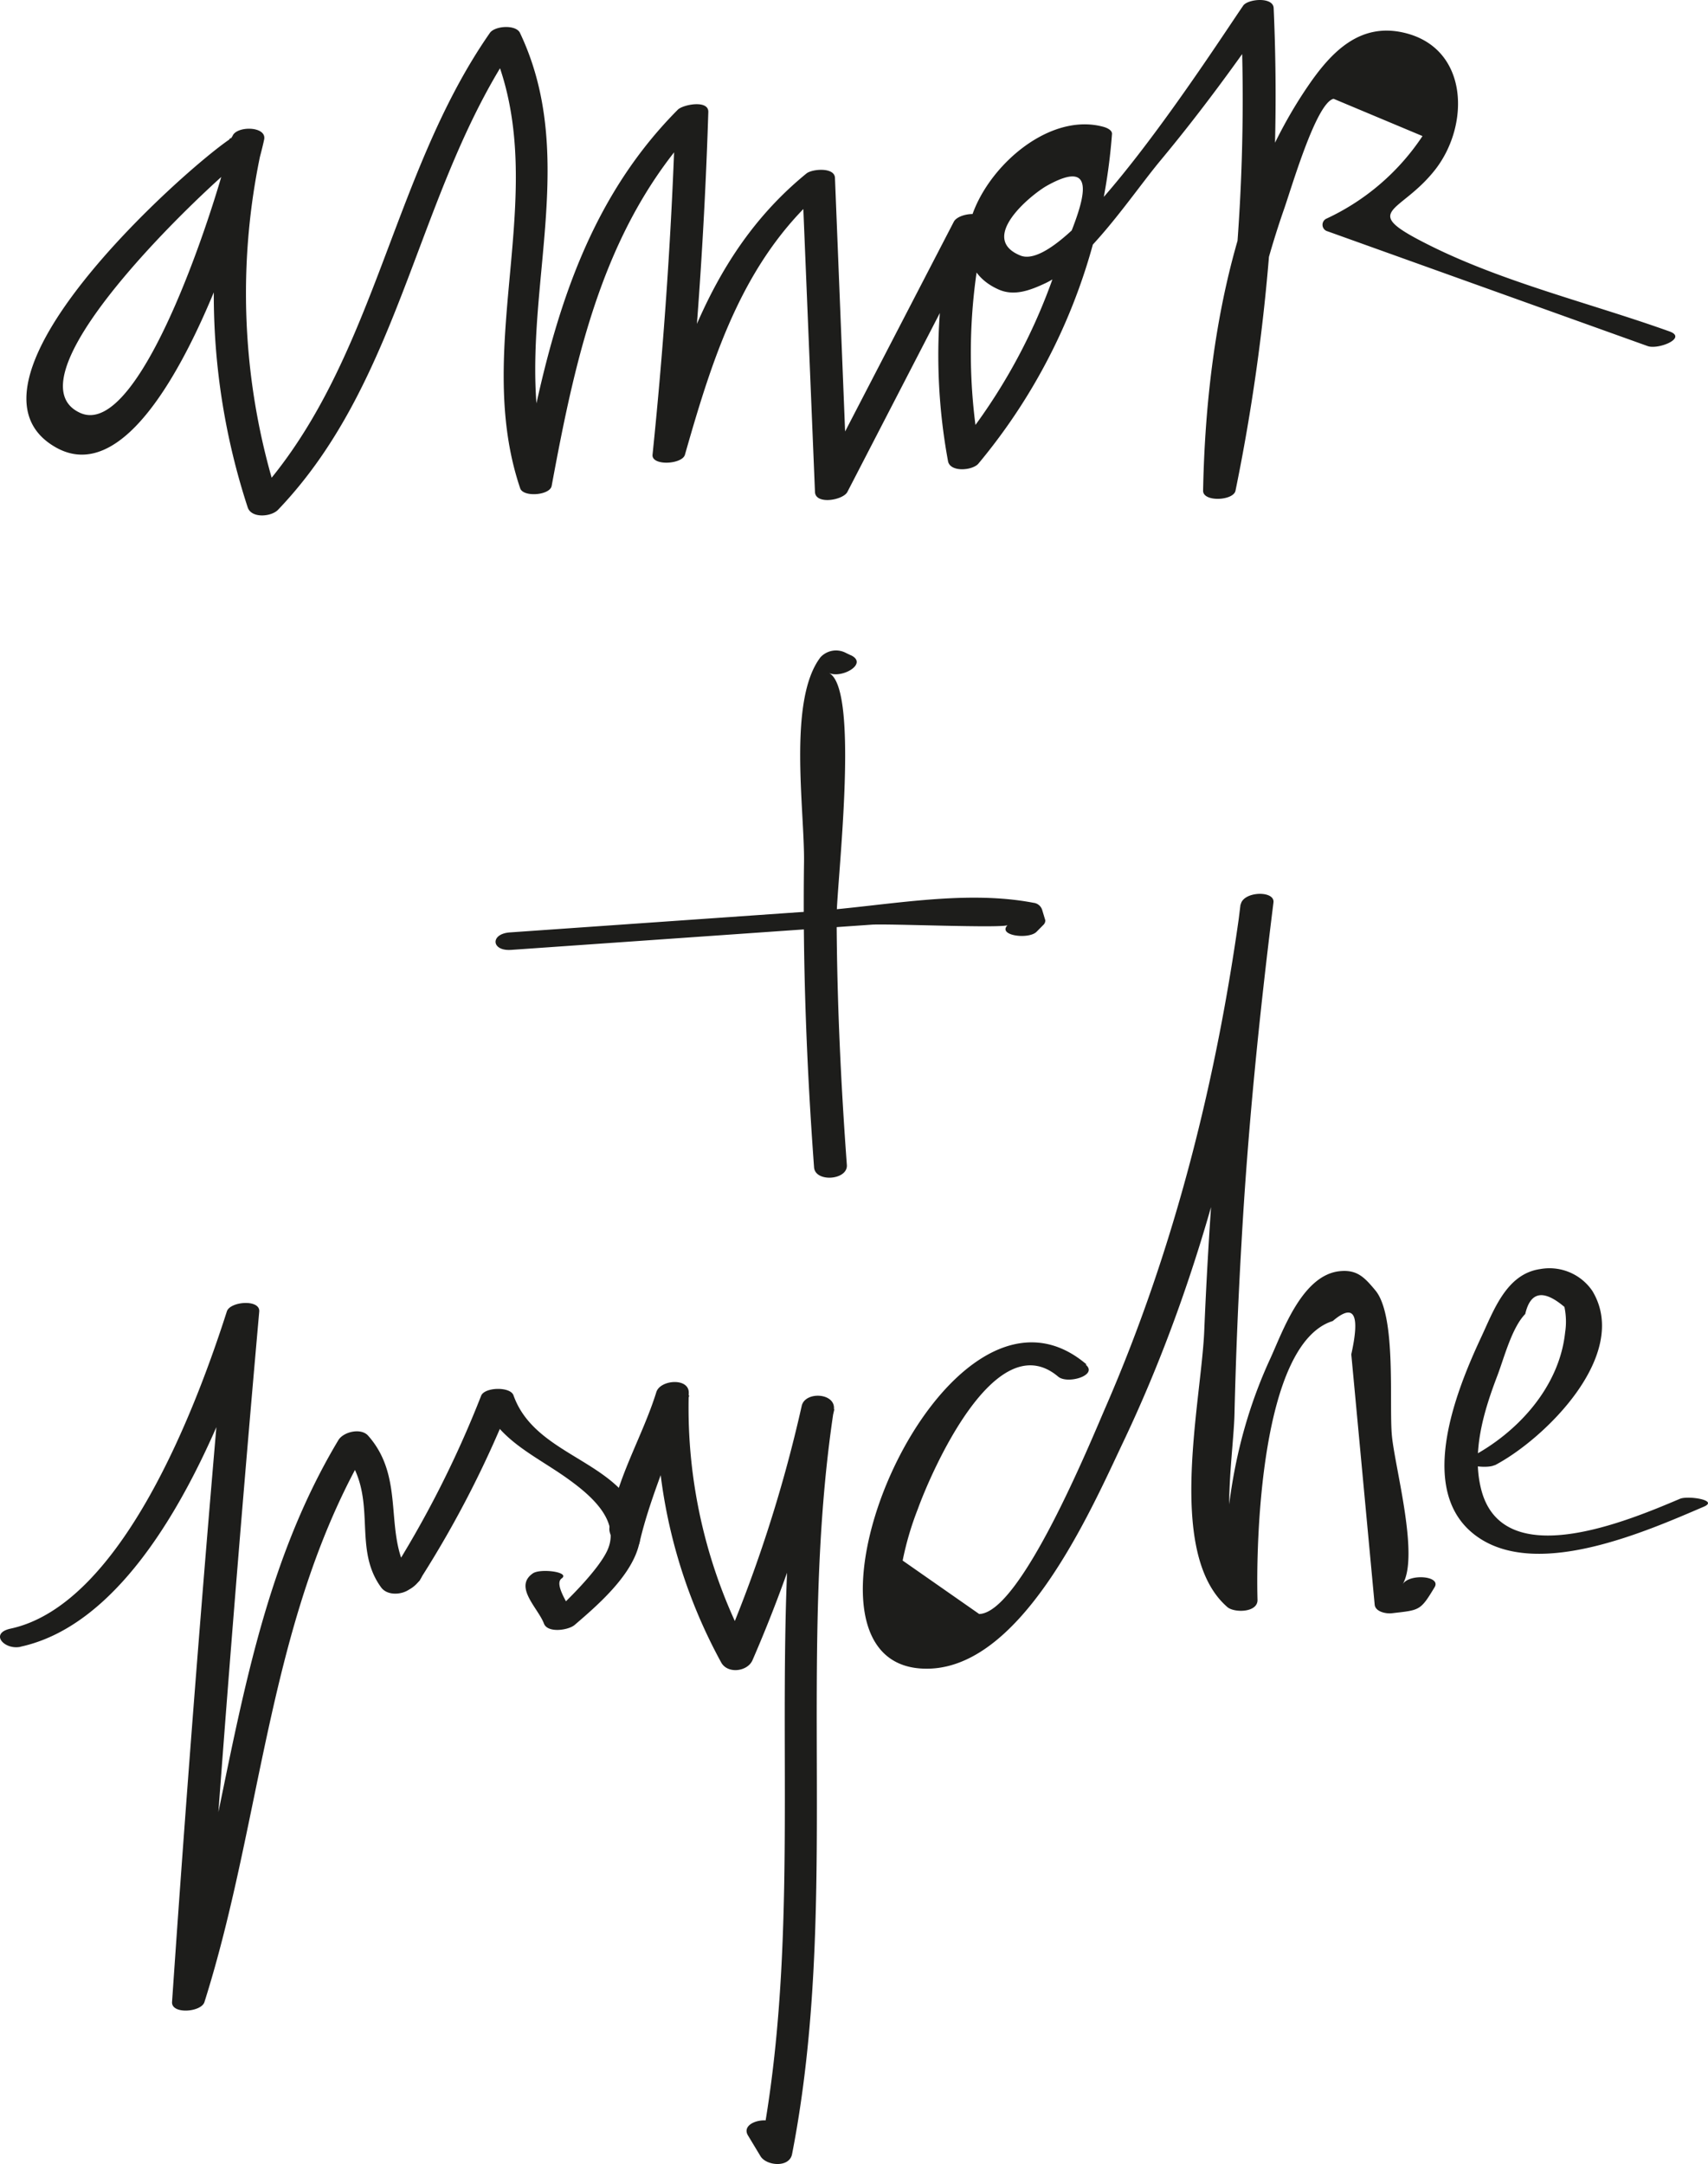
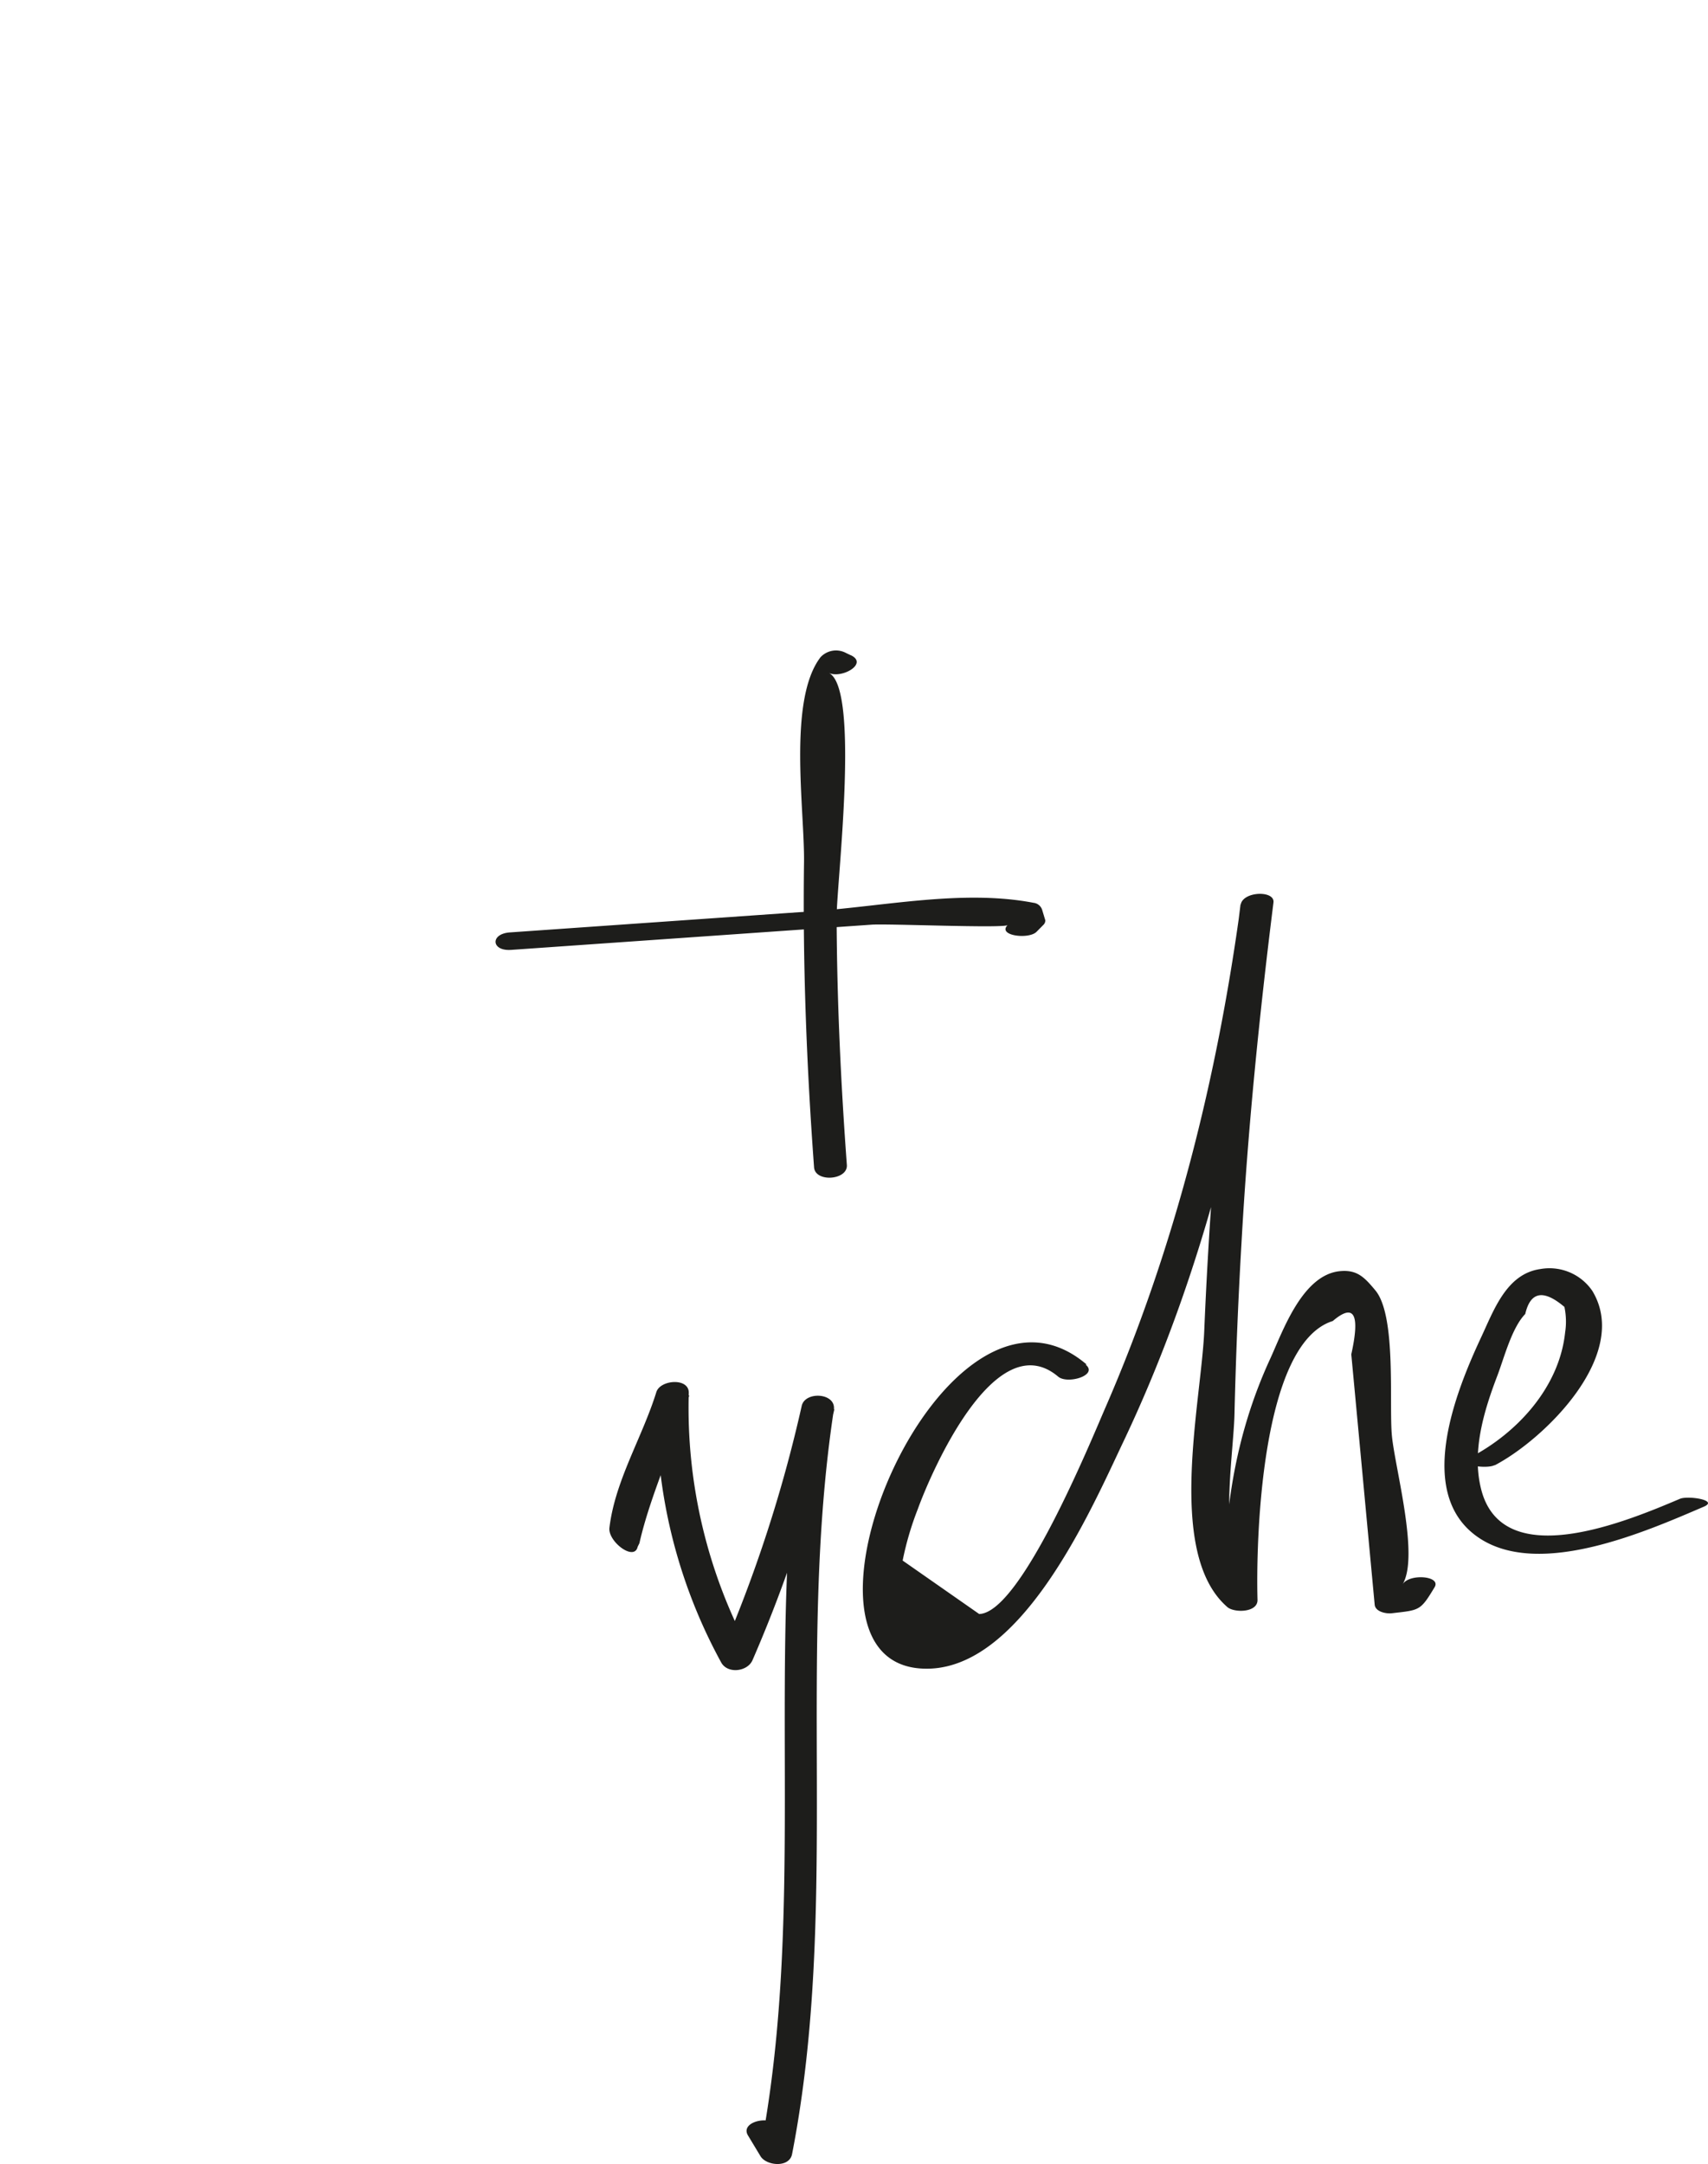
<svg xmlns="http://www.w3.org/2000/svg" style="isolation:isolate" viewBox="490.639 258.916 223.928 283.674" width="223.928" height="283.674">
  <g fill="#1D1D1B">
-     <path d="M520.731 277.185c-6.385 4.357-37.287 32.062-22.815 40.354 13.658 7.821 25.997-33.829 27.357-40.348.348-1.814-3.852-1.805-4.186-.324a89.623 89.623 0 0 0 2.023 48.548c.476 1.494 3.145 1.253 4.009.3 16.531-17.315 18.095-42.356 31.511-61.61l-3.945.007c8.891 18.8-2.399 39.427 4.153 58.816.401 1.195 3.888.927 4.125-.308 3.286-17.738 7.085-35.236 20.242-48.471l-4.008-.3q-.715 22.409-3.006 44.667c-.157 1.505 3.879 1.292 4.246.011 3.81-13.359 7.894-26.35 19.097-35.486l-3.732-.573 1.684 40.931c.066 1.72 3.685 1.082 4.246.01l18.137-35.091-4.186-.324a76.42 76.42 0 0 0-.754 31.367c.277 1.526 3.303 1.222 4.009.3a76.38 76.38 0 0 0 17.489-43.174c.043-.541-.752-.845-1.139-.95-11.218-3.043-24.797 16.423-13.722 21.33 2.089.928 4.226.067 6.18-.849 5.55-2.708 11.214-11.473 15.069-16.102 5.163-6.207 9.925-12.705 14.492-19.352l-4.009-.3a255.129 255.129 0 0 1-4.883 62.635l4.247.01a113.753 113.753 0 0 1 6.263-36.41c.984-2.749 4.25-14.118 6.554-14.632l11.658 4.886a30.563 30.563 0 0 1-12.56 10.809.886.886 0 0 0 .125 1.68l41.955 15.041c1.379.498 5.19-1.039 2.916-1.901-10.282-3.688-21.703-6.414-31.464-11.283-9.538-4.754-3.922-3.984.751-10.021 4.536-5.901 4.292-15.878-4.12-17.866-5.834-1.382-9.583 2.535-12.636 7.013-10.211 14.937-13.391 35.308-13.733 53.011-.027 1.519 3.974 1.33 4.247.01a258.157 258.157 0 0 0 5.005-63.272c-.065-1.517-3.428-1.206-4.008-.3-3.948 5.749-22.905 35.305-29.203 32.737-5.534-2.26 1.297-7.884 3.434-9.121 9.204-5.169 2.488 7.125 1.001 11.597a75.321 75.321 0 0 1-13.609 23.923l4.008.3a73.901 73.901 0 0 1 .623-30.792c.424-1.89-3.537-1.592-4.186-.324l-18.188 35.091 4.247.011-1.635-40.871c-.062-1.424-2.999-1.164-3.732-.572-11.602 9.467-16.111 22.549-20.126 36.61l4.247.011q2.299-22.298 3.007-44.668c.055-1.666-3.394-.965-4.009-.3-13.309 13.389-17.299 31.033-20.641 49.065l4.125-.307c-6.586-19.477 4.813-39.93-4.169-58.839-.538-1.12-3.299-.927-3.945.006-13.377 19.21-15.066 44.37-31.512 61.61l4.009.3a88.435 88.435 0 0 1-2.129-47.999l-4.187-.324c-1.404 6.745-11.728 39.998-19.917 36.213-10.369-4.771 18.411-31.48 22.727-34.435 2.047-1.397-1.906-2.306-3.156-1.458l.032.047zm-27.413 197.596c16.531-3.572 26.646-29.313 31.231-43.591l-4.243-.03q-4.025 45.052-7.11 90.182c-.114 1.655 3.805 1.359 4.243.03 7.733-24.449 8.327-50.845 21.725-73.294l-3.892.627c5.405 6.118 1.287 12.759 5.338 18.303.807 1.089 2.618.979 3.632.299a4.22 4.22 0 0 0 1.487-1.342c1.278-1.788-2.877-2.33-3.801-1.012l-.849.772 3.632.3c-4.11-5.657-.628-13.061-5.81-18.912-.944-1.065-3.258-.502-3.905.594-13.447 22.439-14.011 48.841-21.725 73.294l4.243.03q3.109-45.146 7.111-90.182c.143-1.65-3.807-1.349-4.243-.03-3.892 12.143-13.63 38.414-28.358 41.59-2.81.61-.818 2.842 1.324 2.378l-.03-.006z" />
-     <path d="M545.711 465.952a137.533 137.533 0 0 0 12.188-23.931l-4.241.062c1.936 5.392 6.717 7.385 11.136 10.478 2.684 1.907 7.235 5.371 5.543 9.428-1.148 2.758-6.086 7.524-8.118 9.27l4.033.173c-.511-1.369-3.154-4.762-1.976-5.604 1.177-.841-2.792-1.347-3.777-.662-2.554 1.767.693 4.554 1.454 6.581.486 1.282 3.227.872 4.032.172 4.391-3.763 11.349-9.84 7.537-15.836-3.812-5.995-12.989-7.011-15.564-14.264-.417-1.168-3.788-1.082-4.24.062a137.585 137.585 0 0 1-12.192 23.95c-.651 1.014 3.455 1.333 4.182.191l.003-.07z" />
    <path d="M574.472 461.205c1.36-6.092 4.669-13.336 6.533-19.352l-4.248-.113a68.933 68.933 0 0 0 8.425 35.087c.839 1.563 3.485 1.226 4.125-.308a183.331 183.331 0 0 0 10.718-32.873l-4.208-.531c-4.964 32.389.702 65.32-5.472 97.549l4.125-.307-1.664-2.616c-1.069-1.689-5.261-.713-4.081 1.139l1.635 2.712c.78 1.237 3.774 1.526 4.125-.307 6.283-32.269.555-65.192 5.473-97.55.347-2.241-3.76-2.499-4.209-.532a183.251 183.251 0 0 1-10.718 32.873l4.125-.308a67.414 67.414 0 0 1-8.216-34.263c.042-2.025-3.735-1.732-4.248-.113-1.857 5.977-5.412 11.588-6.154 17.799-.213 1.799 3.265 4.447 3.701 2.488l.233-.474zm27.705-116.395l-.606-.289a2.775 2.775 0 0 0-3.357.546c-4.313 5.639-2.074 20.004-2.164 26.898-.18 13.353.34 26.666 1.317 39.976.146 2 4.443 1.695 4.299-.315-.794-10.815-1.301-21.595-1.341-32.479-.013-4.332 3.116-30.06-1.031-32.023 1.686.801 5.233-1.213 2.884-2.324l-.001.01z" />
    <path d="M557.646 383.434l32.34-2.262 14.929-1.044c2.062-.154 17.377.503 17.829.051-1.386 1.402 2.784 1.916 3.796.88l.895-.906a.79.79 0 0 0 .248-.603l-.417-1.381a1.344 1.344 0 0 0-1.137-.909c-9.236-1.77-19.521.448-28.845 1.102l-39.809 2.782c-2.587.186-2.436 2.471.161 2.288l.01.002zm75.424 54.324c-18.552-15.751-41.332 38.271-21.867 39.865 13.01 1.069 22.348-20.51 26.729-29.744 10.528-22.166 16.398-46.494 19.645-70.714l-4.299.315c-2.314 18.554-3.98 37.172-4.754 55.859-.39 9.409-5.059 29.22 3.02 36.236.868.777 4 .767 3.961-.938-.206-7.257.332-33.572 9.868-36.553q4.191-3.568 2.427 4.368l1.024 10.941 2.042 21.869c.092.953 1.516 1.215 2.243 1.131 3.68-.424 3.737-.301 5.615-3.417.897-1.496-3.331-1.818-4.197-.377 2.222-3.692-1.019-15.321-1.405-19.512-.387-4.19.622-15.666-2.162-19.015-1.429-1.717-2.385-2.724-4.598-2.528-4.983.438-7.554 7.915-9.178 11.456-4.706 10.189-6.286 20.874-5.966 31.995l3.961-.939c-5.298-4.603-2.838-17.712-2.693-23.773q.267-11.211.918-22.41c.83-14.946 2.336-29.813 4.193-44.654.2-1.628-4.057-1.478-4.299.315-3.049 22.551-8.597 44.877-17.684 65.784-1.978 4.541-11.148 27.047-16.6 27.172l-10.032-7.004a39.846 39.846 0 0 1 1.981-6.736c1.651-4.583 10.128-24.377 18.412-17.372 1.217 1.026 5.268-.17 3.614-1.564l.081-.056zm53.544 13.235c6.45-3.369 17.864-14.457 12.794-22.849a6.8 6.8 0 0 0-6.82-2.872c-4.502.632-6.138 5.513-7.846 9.12-3.286 7.075-8.69 20.535-.124 26.17 7.963 5.236 21.844-.898 29.396-4.137 2.026-.862-2.095-1.479-3.125-1.035-6.837 2.898-23.171 9.792-26.042-1.167-1.302-4.986.337-10.355 2.108-14.986.884-2.331 1.893-6.275 3.651-8.073q1.019-4.419 5.138-.926a9.334 9.334 0 0 1 .091 3.341c-.756 7.184-6.273 13.171-12.395 16.369-1.999 1.041 2.109 1.563 3.125 1.036l.049.009z" />
  </g>
</svg>